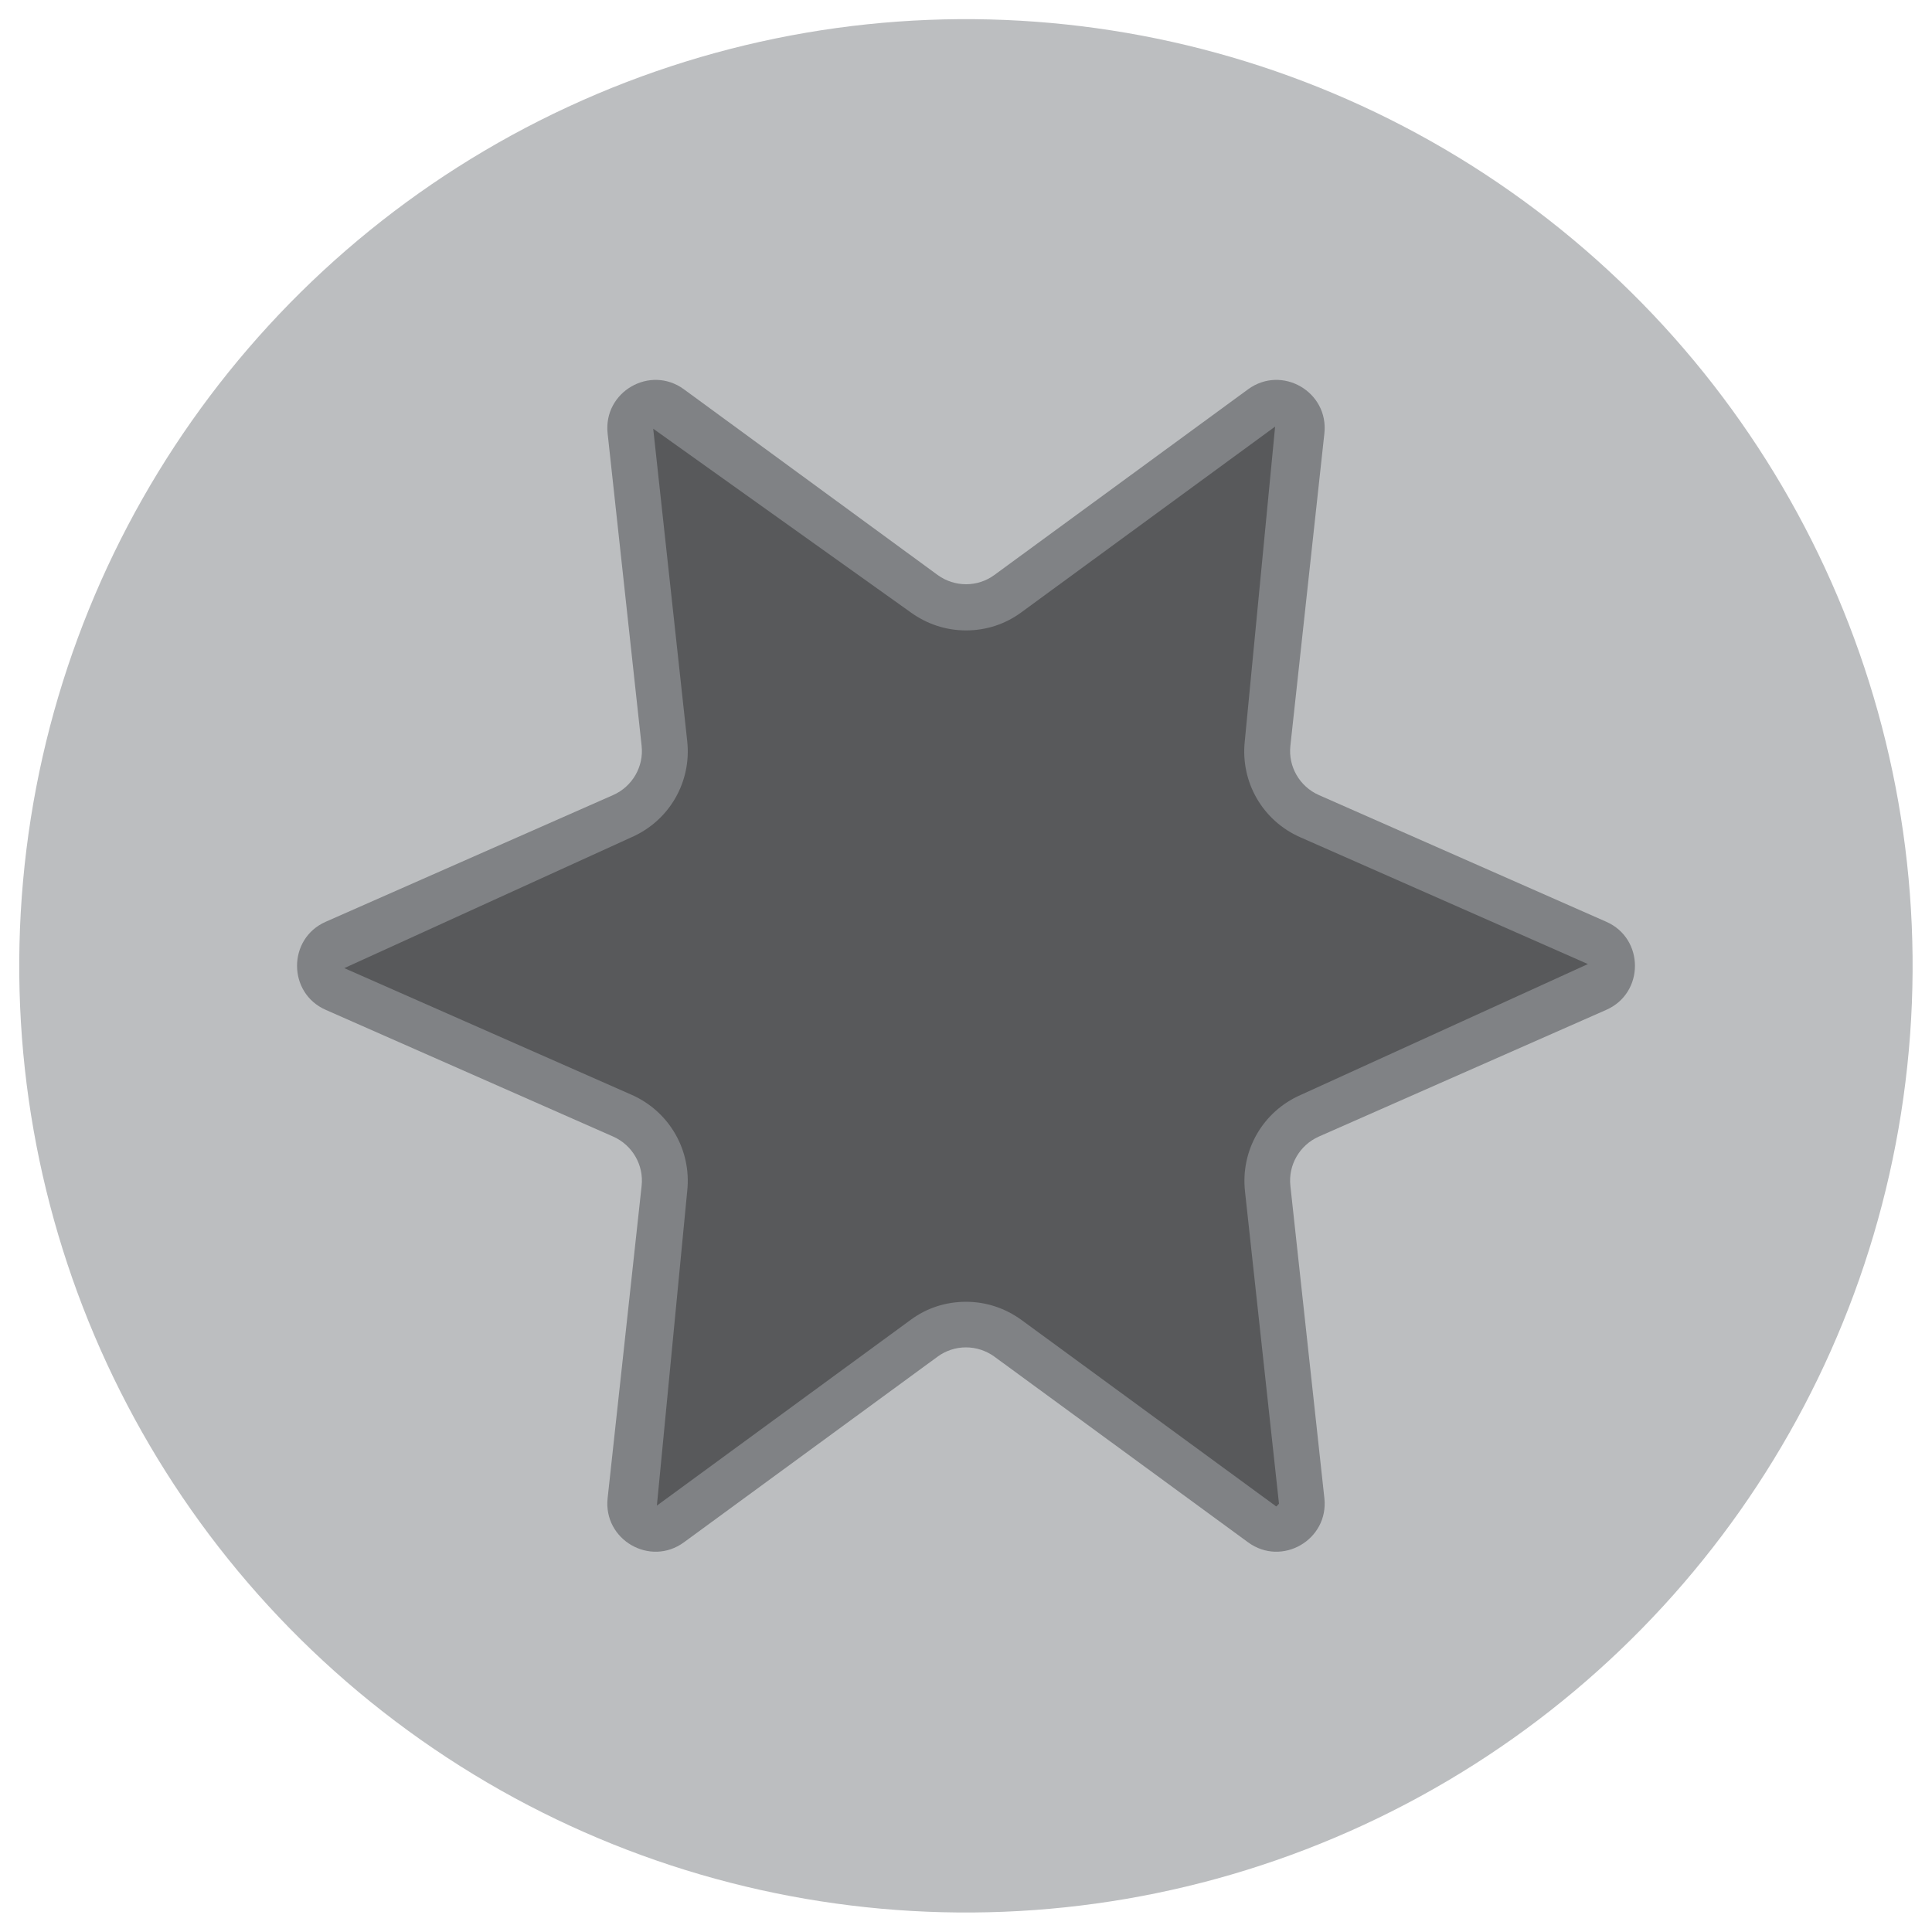
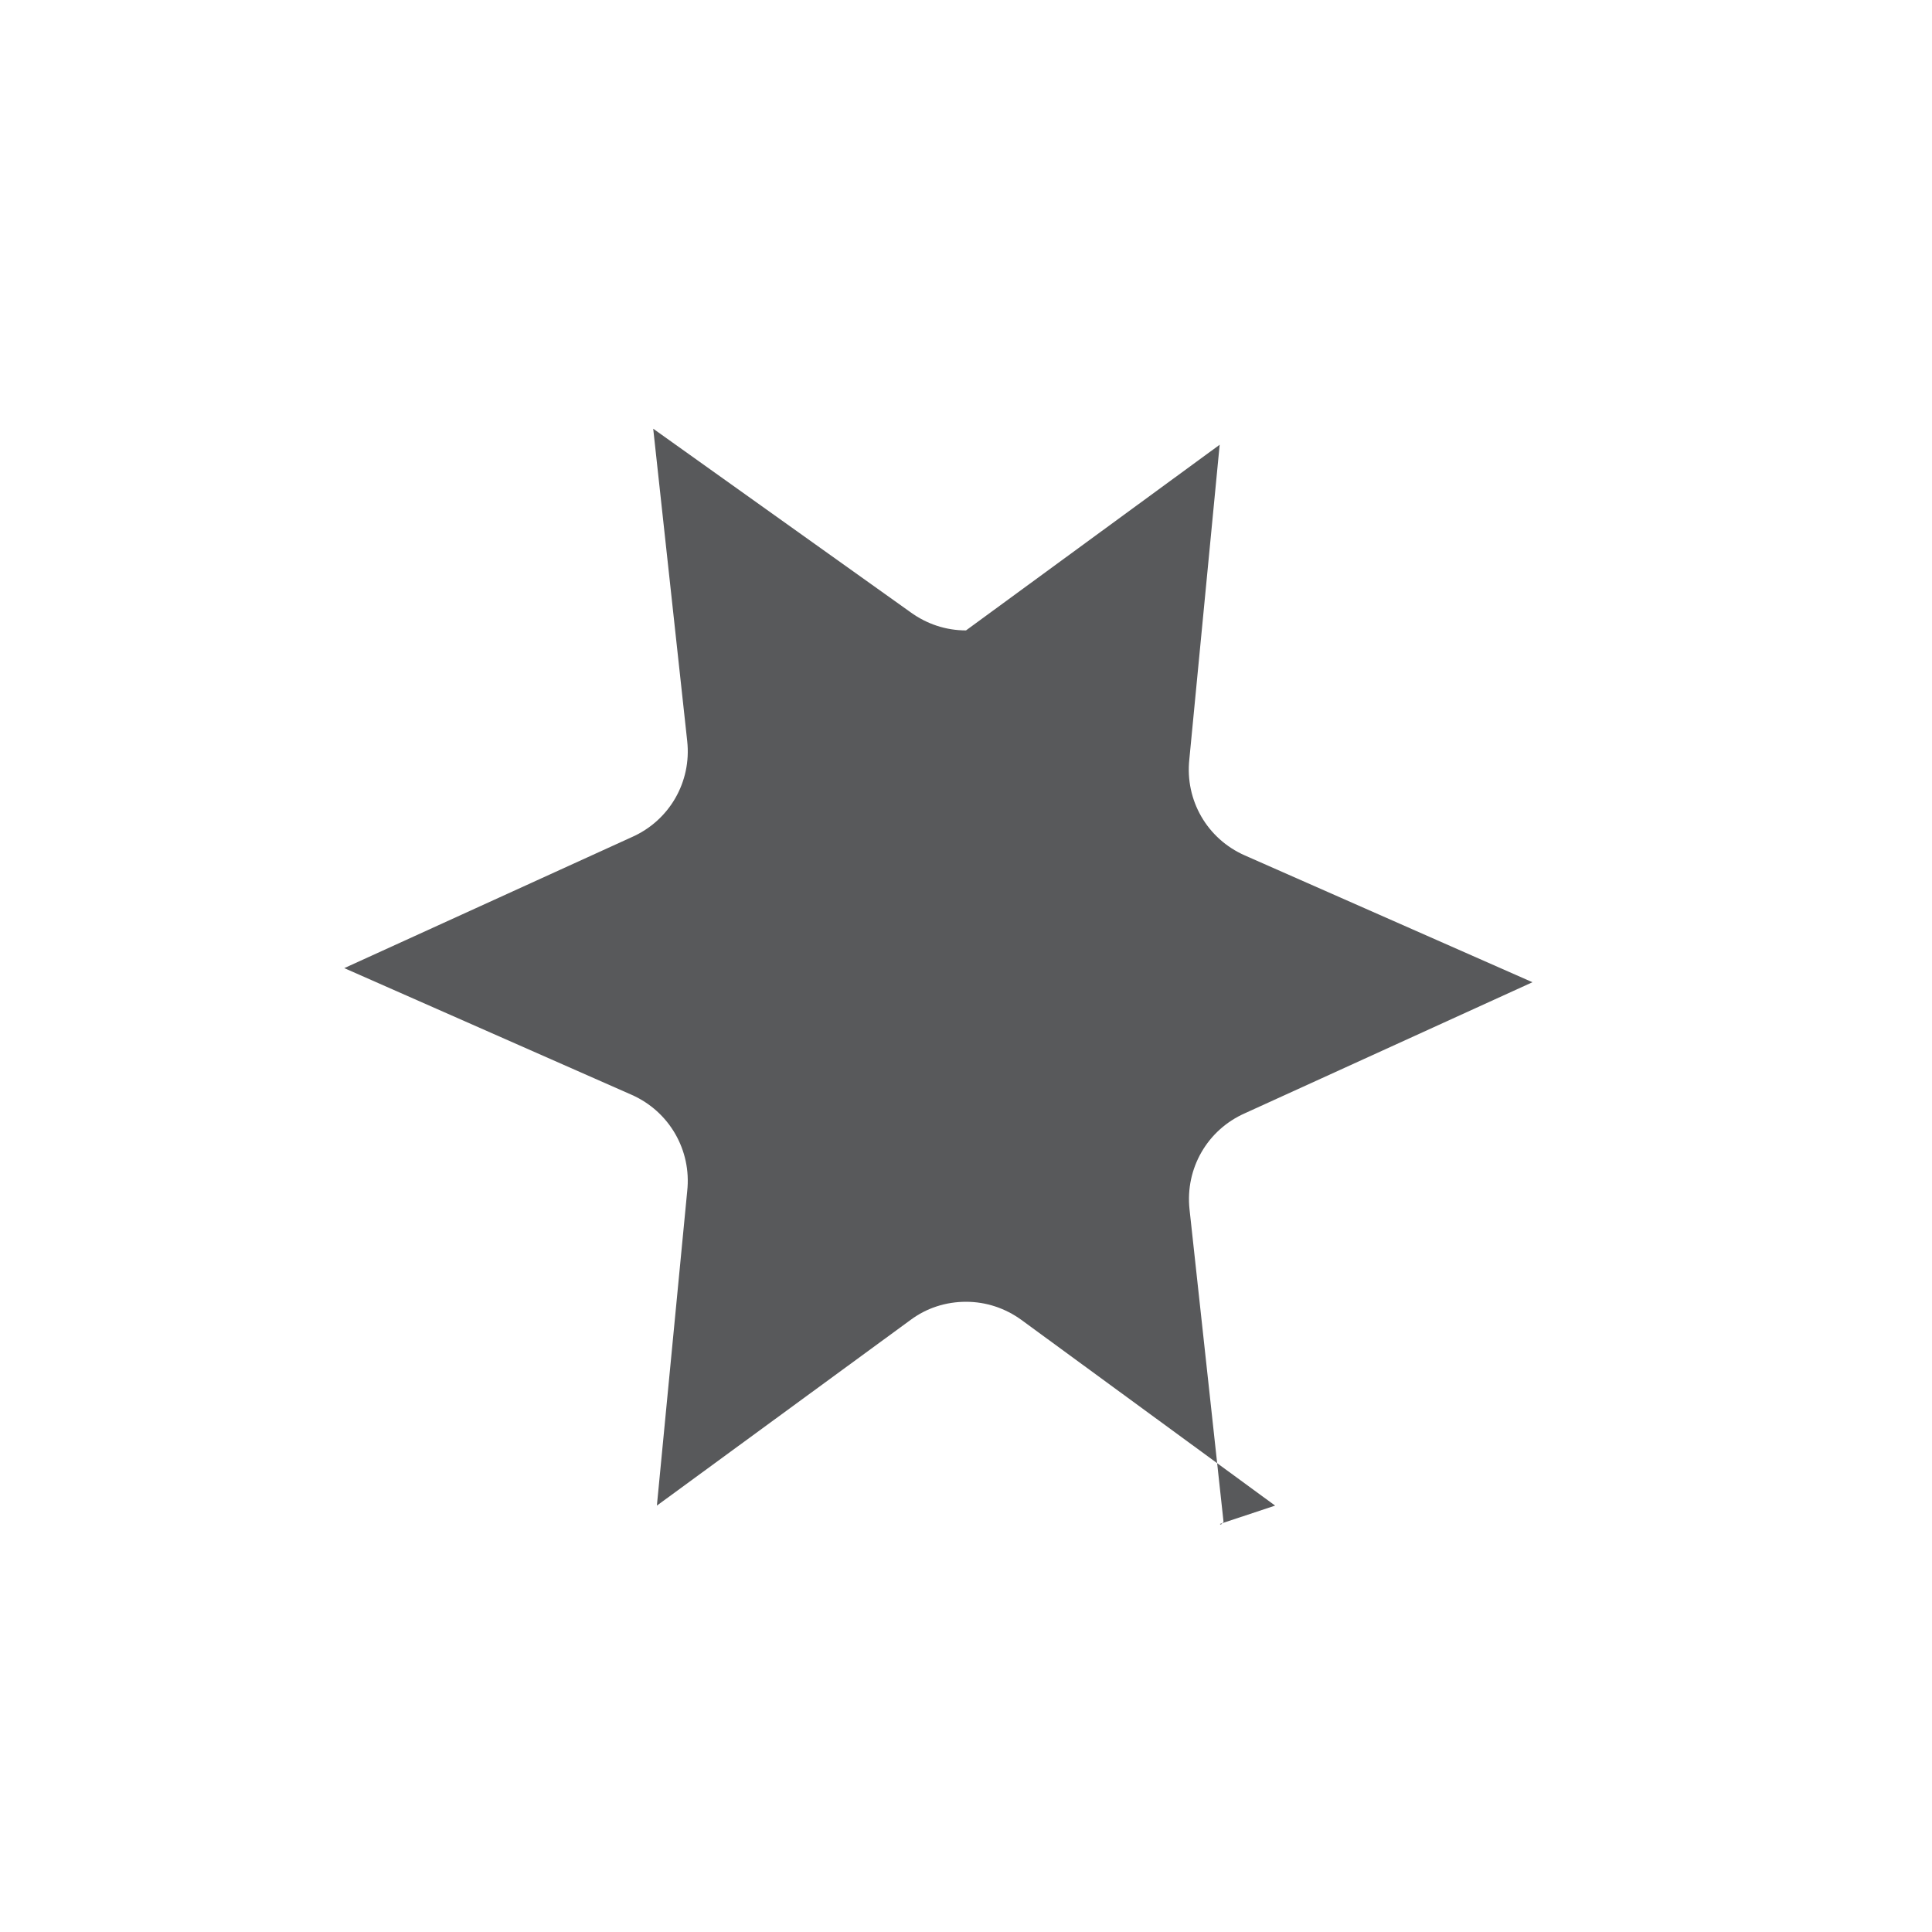
<svg xmlns="http://www.w3.org/2000/svg" id="Layer_1" data-name="Layer 1" viewBox="0 0 100 100">
  <defs>
    <style>
      .cls-1 {
        fill: #bcbec0;
      }

      .cls-1, .cls-2, .cls-3 {
        stroke-width: 0px;
      }

      .cls-2 {
        fill: #58595b;
      }

      .cls-3 {
        fill: #808285;
      }
    </style>
  </defs>
-   <circle class="cls-1" cx="50" cy="50" r="49" transform="translate(-19.67 62.1) rotate(-54.86)" />
-   <path class="cls-3" d="M51.47,29.76l13.13-9.61c1.75-1.28,4.18.13,3.95,2.28l-1.76,16.17c-.12,1.08.48,2.11,1.47,2.55l14.88,6.56c1.98.87,1.98,3.69,0,4.56l-14.88,6.56c-.99.44-1.59,1.47-1.47,2.55l1.76,16.17c.23,2.15-2.2,3.56-3.95,2.28l-13.13-9.61c-.88-.64-2.07-.64-2.94,0l-13.13,9.61c-1.75,1.28-4.18-.13-3.95-2.28l1.76-16.17c.12-1.08-.48-2.11-1.47-2.55l-14.88-6.56c-1.98-.87-1.98-3.69,0-4.56l14.88-6.56c.99-.44,1.59-1.47,1.47-2.55l-1.76-16.17c-.23-2.15,2.2-3.56,3.95-2.28l13.13,9.61c.88.64,2.07.64,2.94,0Z" />
-   <path class="cls-2" d="M66,77.93l-13.13-9.61c-.84-.61-1.83-.94-2.87-.94s-2.04.32-2.87.94l-13.13,9.61,1.57-16.28c.23-2.12-.93-4.12-2.87-4.98l-14.88-6.56,14.88-6.78c1.95-.86,3.1-2.86,2.87-4.97l-1.76-16.17,13.32,9.5c.84.61,1.83.94,2.87.94s2.03-.32,2.87-.94l13.13-9.61-1.57,16.28c-.23,2.12.92,4.12,2.88,4.98l14.88,6.56-14.88,6.78c-1.95.86-3.1,2.86-2.87,4.98l1.76,16.17-.13.14s-.03,0-.06-.03Z" />
+   <path class="cls-2" d="M66,77.93l-13.13-9.61c-.84-.61-1.83-.94-2.87-.94s-2.04.32-2.87.94l-13.13,9.61,1.57-16.28c.23-2.12-.93-4.12-2.87-4.98l-14.88-6.56,14.88-6.78c1.95-.86,3.1-2.86,2.87-4.97l-1.76-16.17,13.32,9.5c.84.61,1.83.94,2.87.94l13.13-9.61-1.57,16.28c-.23,2.12.92,4.12,2.88,4.98l14.88,6.56-14.88,6.78c-1.95.86-3.1,2.86-2.87,4.98l1.76,16.17-.13.14s-.03,0-.06-.03Z" />
</svg>